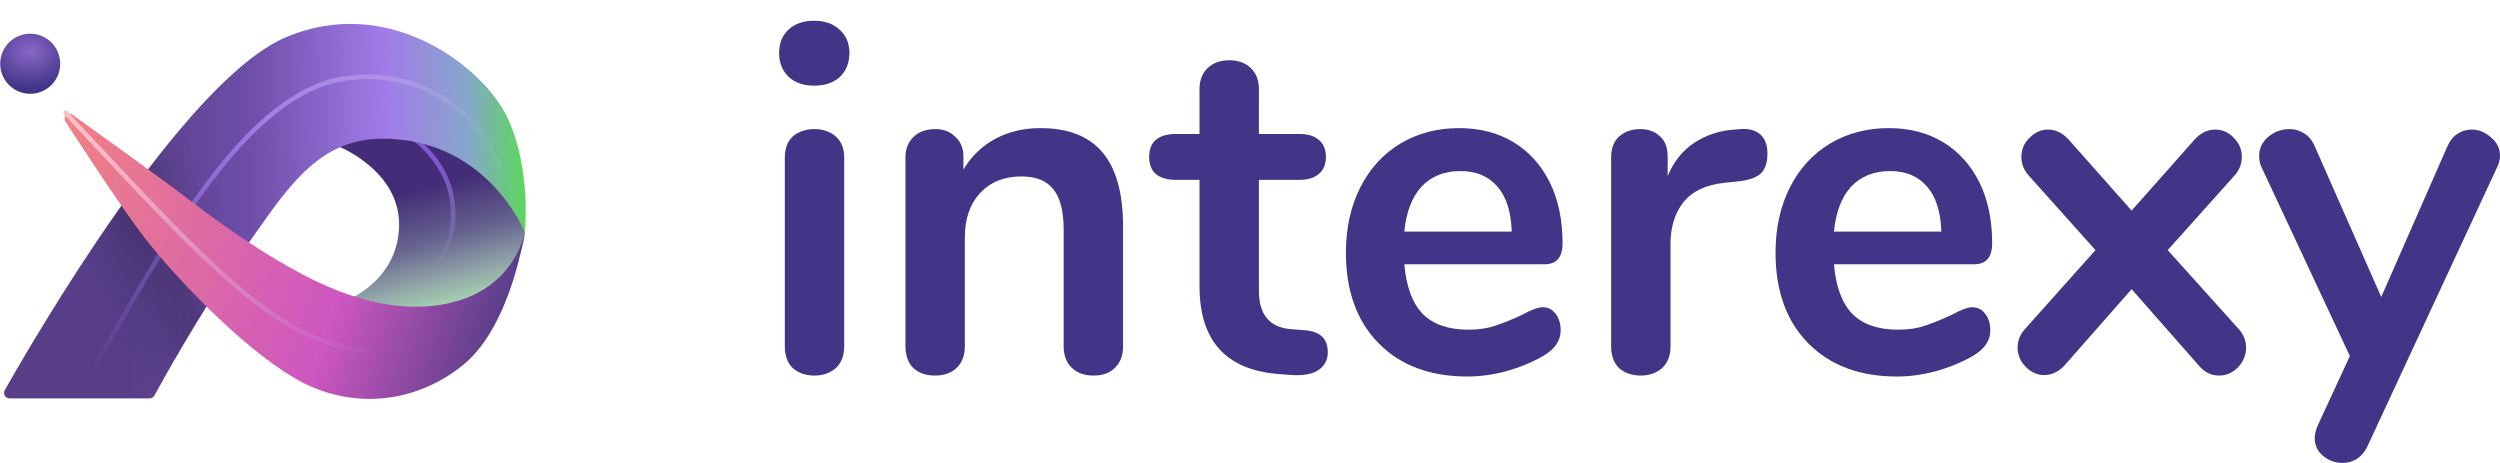
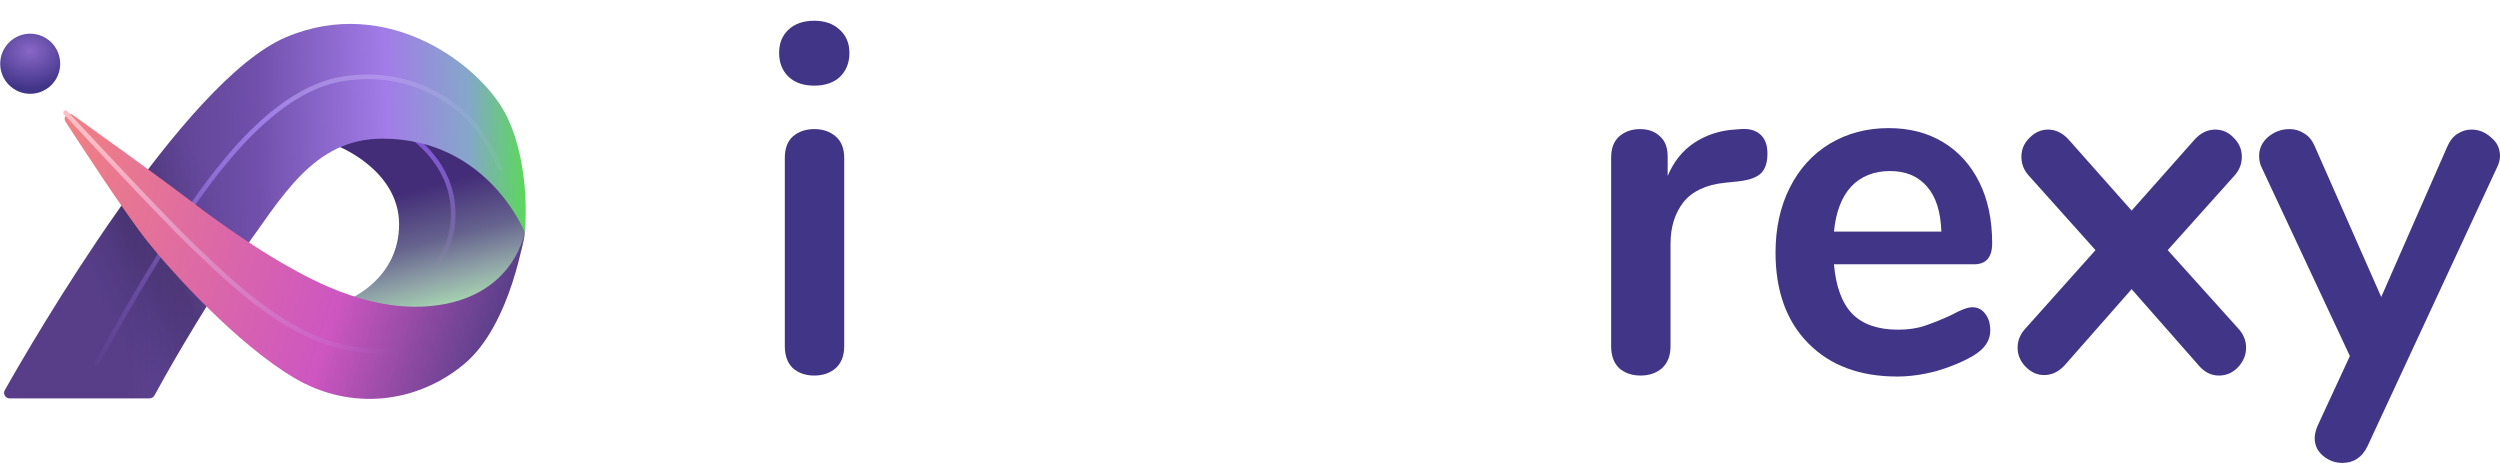
<svg xmlns="http://www.w3.org/2000/svg" width="1360" height="252" viewBox="0 0 1360 252" fill="none">
  <path d="M442.966 204.3C438.313 204.3 434.437 202.973 431.335 200.317C428.406 197.486 426.942 193.503 426.942 188.371V85.887C426.942 80.754 428.406 76.86 431.335 74.205C434.437 71.55 438.313 70.222 442.966 70.222C447.617 70.222 451.493 71.55 454.595 74.205C457.696 76.86 459.248 80.754 459.248 85.887V188.371C459.248 193.503 457.696 197.486 454.595 200.317C451.493 202.973 447.617 204.3 442.966 204.3ZM442.966 46.593C437.106 46.593 432.455 45 429.009 41.814C425.563 38.451 423.84 34.114 423.84 28.804C423.84 23.494 425.563 19.246 429.009 16.06C432.455 12.874 437.106 11.281 442.966 11.281C448.651 11.281 453.217 12.874 456.663 16.06C460.282 19.246 462.09 23.494 462.09 28.804C462.09 34.114 460.367 38.451 456.922 41.814C453.475 45 448.824 46.593 442.966 46.593Z" fill="#413588" />
-   <path d="M565.967 69.692C581.13 69.692 592.415 74.117 599.825 82.967C607.233 91.817 610.938 105.181 610.938 123.058V188.372C610.938 193.327 609.473 197.221 606.544 200.054C603.788 202.885 599.91 204.302 594.914 204.302C589.917 204.302 585.954 202.885 583.025 200.054C580.096 197.221 578.631 193.327 578.631 188.372V124.917C578.631 114.828 576.736 107.482 572.946 102.88C569.328 98.278 563.556 95.977 555.63 95.977C546.325 95.977 538.83 98.986 533.145 105.004C527.63 111.022 524.874 119.076 524.874 129.164V188.372C524.874 193.327 523.409 197.221 520.48 200.054C517.551 202.885 513.588 204.302 508.592 204.302C503.595 204.302 499.632 202.885 496.703 200.054C493.946 197.221 492.568 193.327 492.568 188.372V85.623C492.568 81.02 494.032 77.303 496.961 74.471C499.89 71.639 503.853 70.223 508.85 70.223C513.33 70.223 516.948 71.639 519.706 74.471C522.635 77.126 524.099 80.666 524.099 85.092V92.26C528.406 85.003 534.178 79.427 541.415 75.534C548.651 71.639 556.836 69.692 565.967 69.692Z" fill="#413588" />
-   <path d="M709.395 179.609C718.01 180.141 722.318 184.123 722.318 191.557C722.318 195.805 720.594 199.081 717.149 201.381C713.875 203.505 709.137 204.389 702.934 204.036L695.955 203.505C667.01 201.381 652.536 185.452 652.536 155.715V97.836H639.614C634.962 97.836 631.343 96.774 628.759 94.65C626.346 92.526 625.141 89.428 625.141 85.357C625.141 81.286 626.346 78.189 628.759 76.065C631.343 73.941 634.962 72.879 639.614 72.879H652.536V48.453C652.536 43.673 654.001 39.868 656.93 37.036C659.859 34.204 663.822 32.788 668.818 32.788C673.643 32.788 677.52 34.204 680.449 37.036C683.378 39.868 684.842 43.673 684.842 48.453V72.879H706.81C711.463 72.879 714.995 73.941 717.407 76.065C719.992 78.189 721.284 81.286 721.284 85.357C721.284 89.428 719.992 92.526 717.407 94.65C714.995 96.774 711.463 97.836 706.81 97.836H684.842V158.105C684.842 171.203 690.701 178.194 702.418 179.079L709.395 179.609Z" fill="#413588" />
-   <path d="M839.175 167.131C842.104 167.131 844.43 168.282 846.154 170.583C848.049 172.884 848.996 175.981 848.996 179.875C848.996 185.362 845.809 189.964 839.433 193.681C833.575 197.044 826.943 199.788 819.533 201.912C812.124 203.859 805.061 204.832 798.34 204.832C778.009 204.832 761.899 198.814 750.01 186.779C738.121 174.742 732.177 158.281 732.177 137.395C732.177 124.12 734.762 112.35 739.931 102.084C745.1 91.818 752.336 83.853 761.64 78.189C771.116 72.524 781.8 69.692 793.688 69.692C805.061 69.692 814.967 72.259 823.409 77.392C831.853 82.525 838.401 89.782 843.052 99.163C847.704 108.544 850.03 119.607 850.03 132.351C850.03 139.962 846.757 143.767 840.209 143.767H763.966C765 155.981 768.36 165.007 774.045 170.848C779.732 176.512 788.003 179.344 798.858 179.344C804.371 179.344 809.195 178.636 813.33 177.221C817.638 175.804 822.462 173.857 827.804 171.38C832.972 168.547 836.764 167.131 839.175 167.131ZM794.464 93.056C785.676 93.056 778.611 95.889 773.271 101.553C768.102 107.217 765 115.359 763.966 125.979H822.377C822.032 115.182 819.448 107.04 814.622 101.553C809.798 95.889 803.079 93.056 794.464 93.056Z" fill="#413588" />
  <path d="M947.012 70.223C951.492 69.869 955.025 70.843 957.609 73.144C960.194 75.445 961.486 78.896 961.486 83.498C961.486 88.277 960.365 91.817 958.126 94.118C955.886 96.419 951.836 97.924 945.978 98.632L938.225 99.428C928.059 100.49 920.564 104.03 915.74 110.048C911.088 116.066 908.762 123.589 908.762 132.617V188.372C908.762 193.504 907.211 197.487 904.109 200.318C901.009 202.974 897.132 204.301 892.48 204.301C887.827 204.301 883.951 202.974 880.849 200.318C877.92 197.487 876.456 193.504 876.456 188.372V85.622C876.456 80.666 877.92 76.861 880.849 74.206C883.951 71.551 887.741 70.223 892.222 70.223C896.701 70.223 900.319 71.551 903.075 74.206C905.833 76.684 907.211 80.312 907.211 85.091V95.711C910.485 87.923 915.309 81.905 921.685 77.657C928.232 73.409 935.468 71.02 943.394 70.489L947.012 70.223Z" fill="#413588" />
  <path d="M1072.89 167.131C1075.82 167.131 1078.14 168.282 1079.87 170.583C1081.76 172.884 1082.71 175.981 1082.71 179.875C1082.71 185.362 1079.52 189.964 1073.15 193.681C1067.29 197.044 1060.65 199.788 1053.25 201.912C1045.84 203.859 1038.77 204.832 1032.05 204.832C1011.72 204.832 995.611 198.814 983.722 186.779C971.834 174.742 965.89 158.281 965.89 137.395C965.89 124.12 968.474 112.35 973.643 102.084C978.811 91.818 986.048 83.853 995.353 78.189C1004.83 72.524 1015.51 69.692 1027.4 69.692C1038.77 69.692 1048.68 72.259 1057.12 77.392C1065.56 82.525 1072.11 89.782 1076.76 99.163C1081.42 108.544 1083.74 119.607 1083.74 132.351C1083.74 139.962 1080.47 143.767 1073.92 143.767H997.679C998.713 155.981 1002.07 165.007 1007.76 170.848C1013.45 176.512 1021.71 179.344 1032.57 179.344C1038.08 179.344 1042.91 178.636 1047.04 177.221C1051.35 175.804 1056.17 173.857 1061.52 171.38C1066.69 168.547 1070.48 167.131 1072.89 167.131ZM1028.18 93.056C1019.39 93.056 1012.32 95.889 1006.98 101.553C1001.81 107.217 998.713 115.359 997.679 125.979H1056.09C1055.74 115.182 1053.16 107.04 1048.34 101.553C1043.51 95.889 1036.79 93.056 1028.18 93.056Z" fill="#413588" />
  <path d="M1217.23 178.281C1220.33 181.468 1221.88 185.096 1221.88 189.166C1221.88 193.06 1220.42 196.601 1217.49 199.787C1214.56 202.797 1211.11 204.301 1207.15 204.301C1202.84 204.301 1199.14 202.442 1196.04 198.724L1159.6 157.307L1123.16 198.724C1119.88 202.265 1116.18 204.035 1112.04 204.035C1108.25 204.035 1104.89 202.531 1101.96 199.521C1099.03 196.513 1097.57 193.06 1097.57 189.166C1097.57 185.096 1099.12 181.468 1102.22 178.281L1139.95 136.067L1104.29 96.242C1101.19 93.056 1099.64 89.427 1099.64 85.356C1099.64 81.285 1101.1 77.834 1104.03 75.002C1106.96 71.993 1110.32 70.488 1114.11 70.488C1118.24 70.488 1121.95 72.258 1125.22 75.798L1159.6 114.561L1193.97 75.798C1197.24 72.258 1200.95 70.488 1205.08 70.488C1209.05 70.488 1212.41 71.993 1215.16 75.002C1218.09 77.834 1219.56 81.285 1219.56 85.356C1219.56 89.427 1218.01 93.056 1214.9 96.242L1179.24 136.067L1217.23 178.281Z" fill="#413588" />
  <path d="M1331.31 79.781C1332.69 76.595 1334.5 74.294 1336.74 72.878C1339.15 71.285 1341.74 70.488 1344.49 70.488C1348.45 70.488 1351.99 71.904 1355.09 74.736C1358.37 77.391 1360 80.754 1360 84.825C1360 86.772 1359.49 88.808 1358.45 90.932L1287.89 242.798C1284.96 248.816 1280.4 251.825 1274.19 251.825C1270.23 251.825 1266.7 250.498 1263.6 247.842C1260.67 245.364 1259.2 242.178 1259.2 238.284C1259.2 236.337 1259.72 234.125 1260.76 231.648L1278.33 193.68L1230.26 90.932C1229.4 89.162 1228.97 87.126 1228.97 84.825C1228.97 80.754 1230.6 77.303 1233.88 74.471C1237.32 71.639 1241.2 70.223 1245.51 70.223C1248.44 70.223 1251.11 71.019 1253.52 72.612C1255.93 74.028 1257.83 76.329 1259.2 79.515L1295.39 161.555L1331.31 79.781Z" fill="#413588" />
  <path d="M217.101 122.038C217.101 92.512 183.981 79.579 183.981 79.579C183.981 79.579 202.733 64.938 241.698 80.799C280.664 96.66 285.534 125.942 285.534 125.942C285.534 125.942 285.29 155.469 251.196 164.741C217.101 174.014 190.313 162.545 190.313 162.545C190.313 162.545 217.101 151.564 217.101 122.038Z" fill="url(#paint0_linear_8_765)" />
  <path d="M221.972 72.991C221.972 72.991 242.916 85.68 246.082 109.593C249.248 133.507 235.854 145.464 235.854 145.464" stroke="url(#paint1_linear_8_765)" stroke-width="2.5" stroke-linecap="round" />
  <path d="M5.243 216.718H81.343C82.461 216.718 83.481 216.117 84.014 215.133C88.173 207.474 107.048 173.242 130.648 138.632C153.54 107.153 170.343 75.431 208.091 75.431C265.321 75.431 285.534 126.431 285.534 126.431C285.534 126.431 289.187 91.78 276.037 63.962C262.885 36.144 211.257 -3.477 155.488 20.283C99.588 44.099 17.833 185.292 2.605 212.265C1.47 214.276 2.938 216.718 5.243 216.718Z" fill="url(#paint2_linear_8_765)" />
-   <path d="M5.243 216.718H81.343C82.461 216.718 83.481 216.117 84.014 215.133C88.173 207.474 107.048 173.242 130.648 138.632C153.54 107.153 170.343 75.431 208.091 75.431C265.321 75.431 285.534 126.431 285.534 126.431C285.534 126.431 289.187 91.78 276.037 63.962C262.885 36.144 211.257 -3.477 155.488 20.283C99.588 44.099 17.833 185.292 2.605 212.265C1.47 214.276 2.938 216.718 5.243 216.718Z" fill="url(#paint3_linear_8_765)" fill-opacity="0.2" />
+   <path d="M5.243 216.718H81.343C82.461 216.718 83.481 216.117 84.014 215.133C88.173 207.474 107.048 173.242 130.648 138.632C153.54 107.153 170.343 75.431 208.091 75.431C265.321 75.431 285.534 126.431 285.534 126.431C262.885 36.144 211.257 -3.477 155.488 20.283C99.588 44.099 17.833 185.292 2.605 212.265C1.47 214.276 2.938 216.718 5.243 216.718Z" fill="url(#paint3_linear_8_765)" fill-opacity="0.2" />
  <path d="M52.474 197.928C52.474 197.928 75.366 156.201 92.657 129.603C109.948 103.005 145.26 48.833 187.391 42.732C220.544 37.932 242.429 52.737 253.145 62.498C264.458 72.803 272.14 91.536 272.14 91.536" stroke="url(#paint4_linear_8_765)" stroke-width="2.5" stroke-linecap="round" />
  <path d="M242.916 165.211C280.664 157.514 285.534 126.009 285.534 126.009C285.534 126.009 278.228 176.514 252.657 197.918C227.086 219.322 191.044 223.891 160.115 205.614C129.187 187.336 94.118 148.857 79.993 131.06C67.637 115.49 41.86 75.809 35.601 66.12C34.819 64.909 35.123 63.3 36.288 62.456C37.229 61.774 38.471 61.749 39.416 62.425C47.687 68.333 86.812 96.333 103.859 109.415C122.977 124.085 143.068 137.313 155.975 144.528C168.882 151.742 205.169 172.906 242.916 165.211Z" fill="url(#paint5_linear_8_765)" />
  <path d="M35.671 61.316C35.671 61.316 88.581 118.399 104.917 133.858C121.254 149.319 150.269 178.811 182.454 187.612C214.639 196.412 237.315 185.947 237.315 185.947" stroke="url(#paint6_linear_8_765)" stroke-width="2.5" stroke-linecap="round" />
  <path d="M16.432 51.029C25.443 51.029 32.748 43.71 32.748 34.68C32.748 25.651 25.443 18.331 16.432 18.331C7.42 18.331 0.115 25.651 0.115 34.68C0.115 43.71 7.42 51.029 16.432 51.029Z" fill="url(#paint7_radial_8_765)" />
  <defs>
    <linearGradient id="paint0_linear_8_765" x1="234.879" y1="60.301" x2="264.701" y2="175.205" gradientUnits="userSpaceOnUse">
      <stop offset="0.333" stop-color="#432D78" />
      <stop offset="0.578" stop-color="#66638E" />
      <stop offset="0.745" stop-color="#8EA1A6" />
      <stop offset="1" stop-color="#BBFFBB" />
    </linearGradient>
    <linearGradient id="paint1_linear_8_765" x1="241.699" y1="145.708" x2="234.467" y2="84.342" gradientUnits="userSpaceOnUse">
      <stop stop-color="#AD95E0" stop-opacity="0" />
      <stop offset="1" stop-color="#8059D2" />
    </linearGradient>
    <linearGradient id="paint2_linear_8_765" x1="43.464" y1="102.761" x2="297.468" y2="97.414" gradientUnits="userSpaceOnUse">
      <stop offset="0.098" stop-color="#583E88" />
      <stop offset="0.375" stop-color="#6F4FAA" />
      <stop offset="0.661" stop-color="#A27CE8" />
      <stop offset="0.833" stop-color="#86A6CB" />
      <stop offset="1" stop-color="#4BEB30" />
    </linearGradient>
    <linearGradient id="paint3_linear_8_765" x1="57.345" y1="177.675" x2="136.55" y2="140.462" gradientUnits="userSpaceOnUse">
      <stop stop-color="#413588" stop-opacity="0" />
      <stop offset="0.385" stop-color="#120F26" />
      <stop offset="0.537" />
      <stop offset="1" stop-color="#413588" stop-opacity="0" />
    </linearGradient>
    <linearGradient id="paint4_linear_8_765" x1="44.194" y1="197.928" x2="269.673" y2="72.885" gradientUnits="userSpaceOnUse">
      <stop stop-color="#946CE8" stop-opacity="0" />
      <stop offset="0.584" stop-color="#9F7EE7" />
      <stop offset="1" stop-color="#E6DAFF" stop-opacity="0" />
    </linearGradient>
    <linearGradient id="paint5_linear_8_765" x1="281.394" y1="147.895" x2="30.927" y2="64.992" gradientUnits="userSpaceOnUse">
      <stop stop-color="#593F89" />
      <stop offset="0.328" stop-color="#CD56C1" />
      <stop offset="1" stop-color="#F18281" />
    </linearGradient>
    <linearGradient id="paint6_linear_8_765" x1="208.441" y1="200.911" x2="52.774" y2="75.233" gradientUnits="userSpaceOnUse">
      <stop stop-color="#BE8CF1" stop-opacity="0" />
      <stop offset="1" stop-color="#FFBDC5" />
    </linearGradient>
    <radialGradient id="paint7_radial_8_765" cx="0" cy="0" r="1" gradientUnits="userSpaceOnUse" gradientTransform="translate(16.188 27.848) rotate(90) scale(20.253 25.486)">
      <stop stop-color="#8967C7" />
      <stop offset="1" stop-color="#413588" />
    </radialGradient>
  </defs>
</svg>